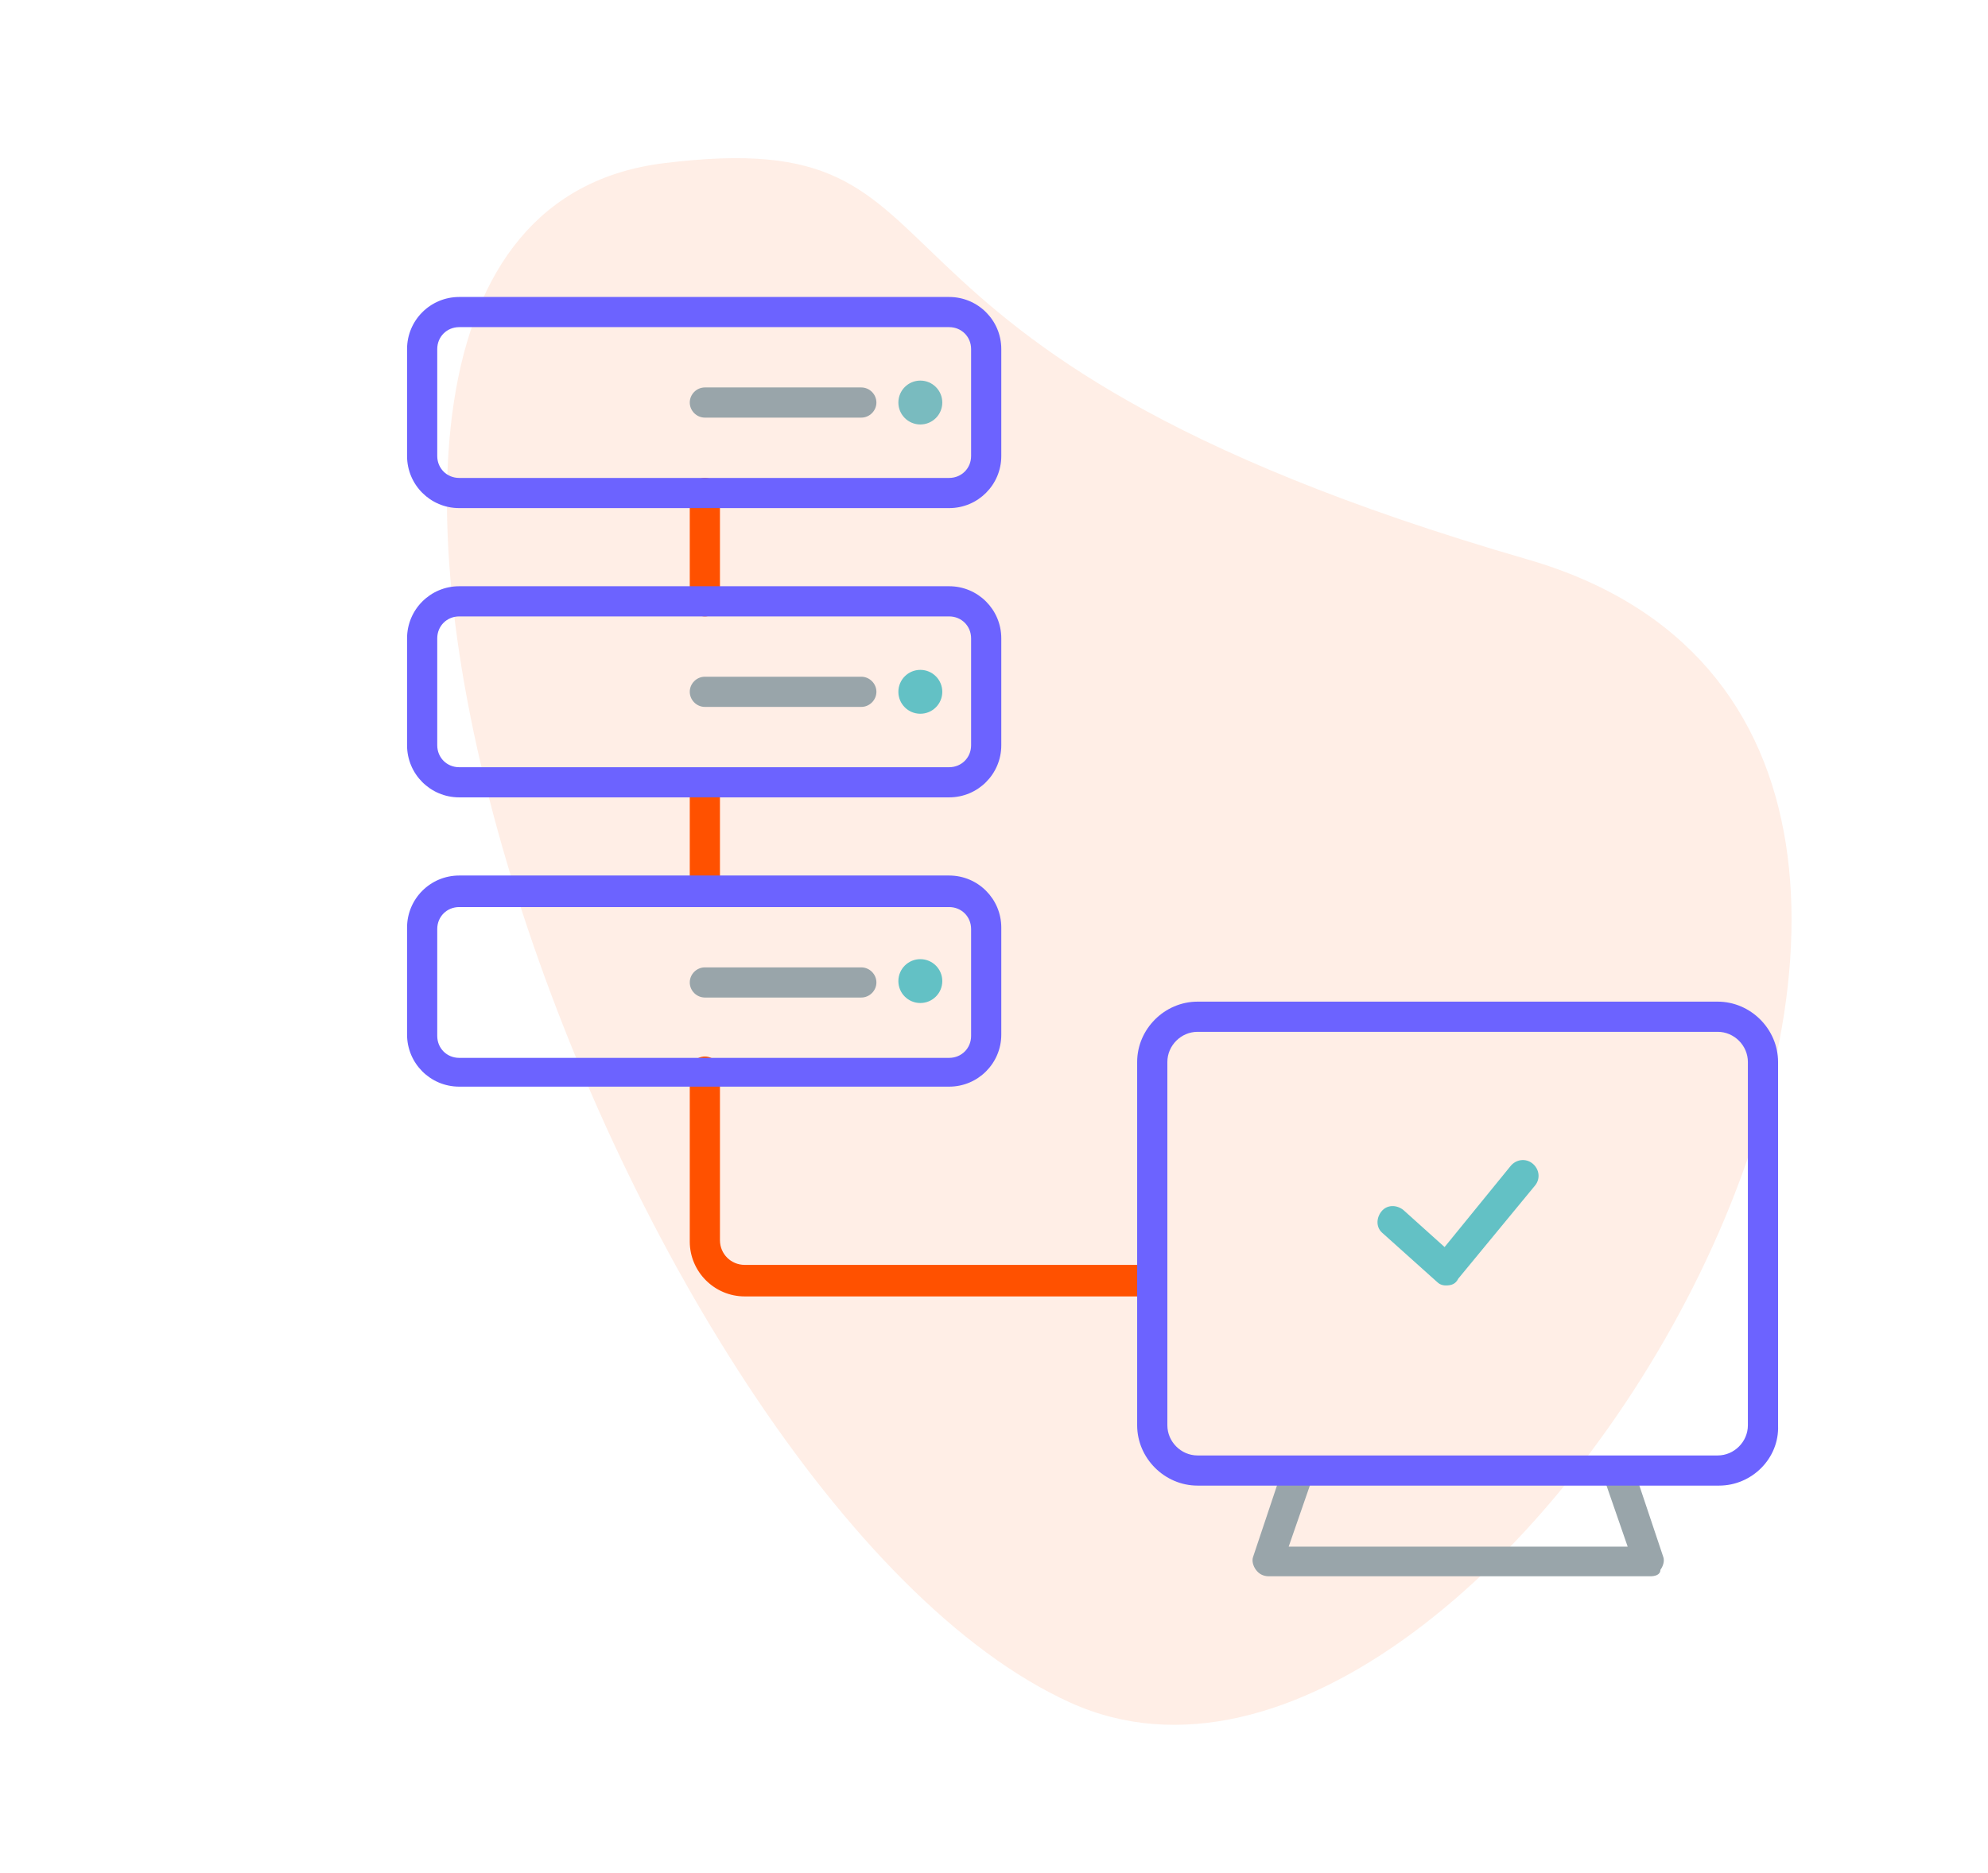
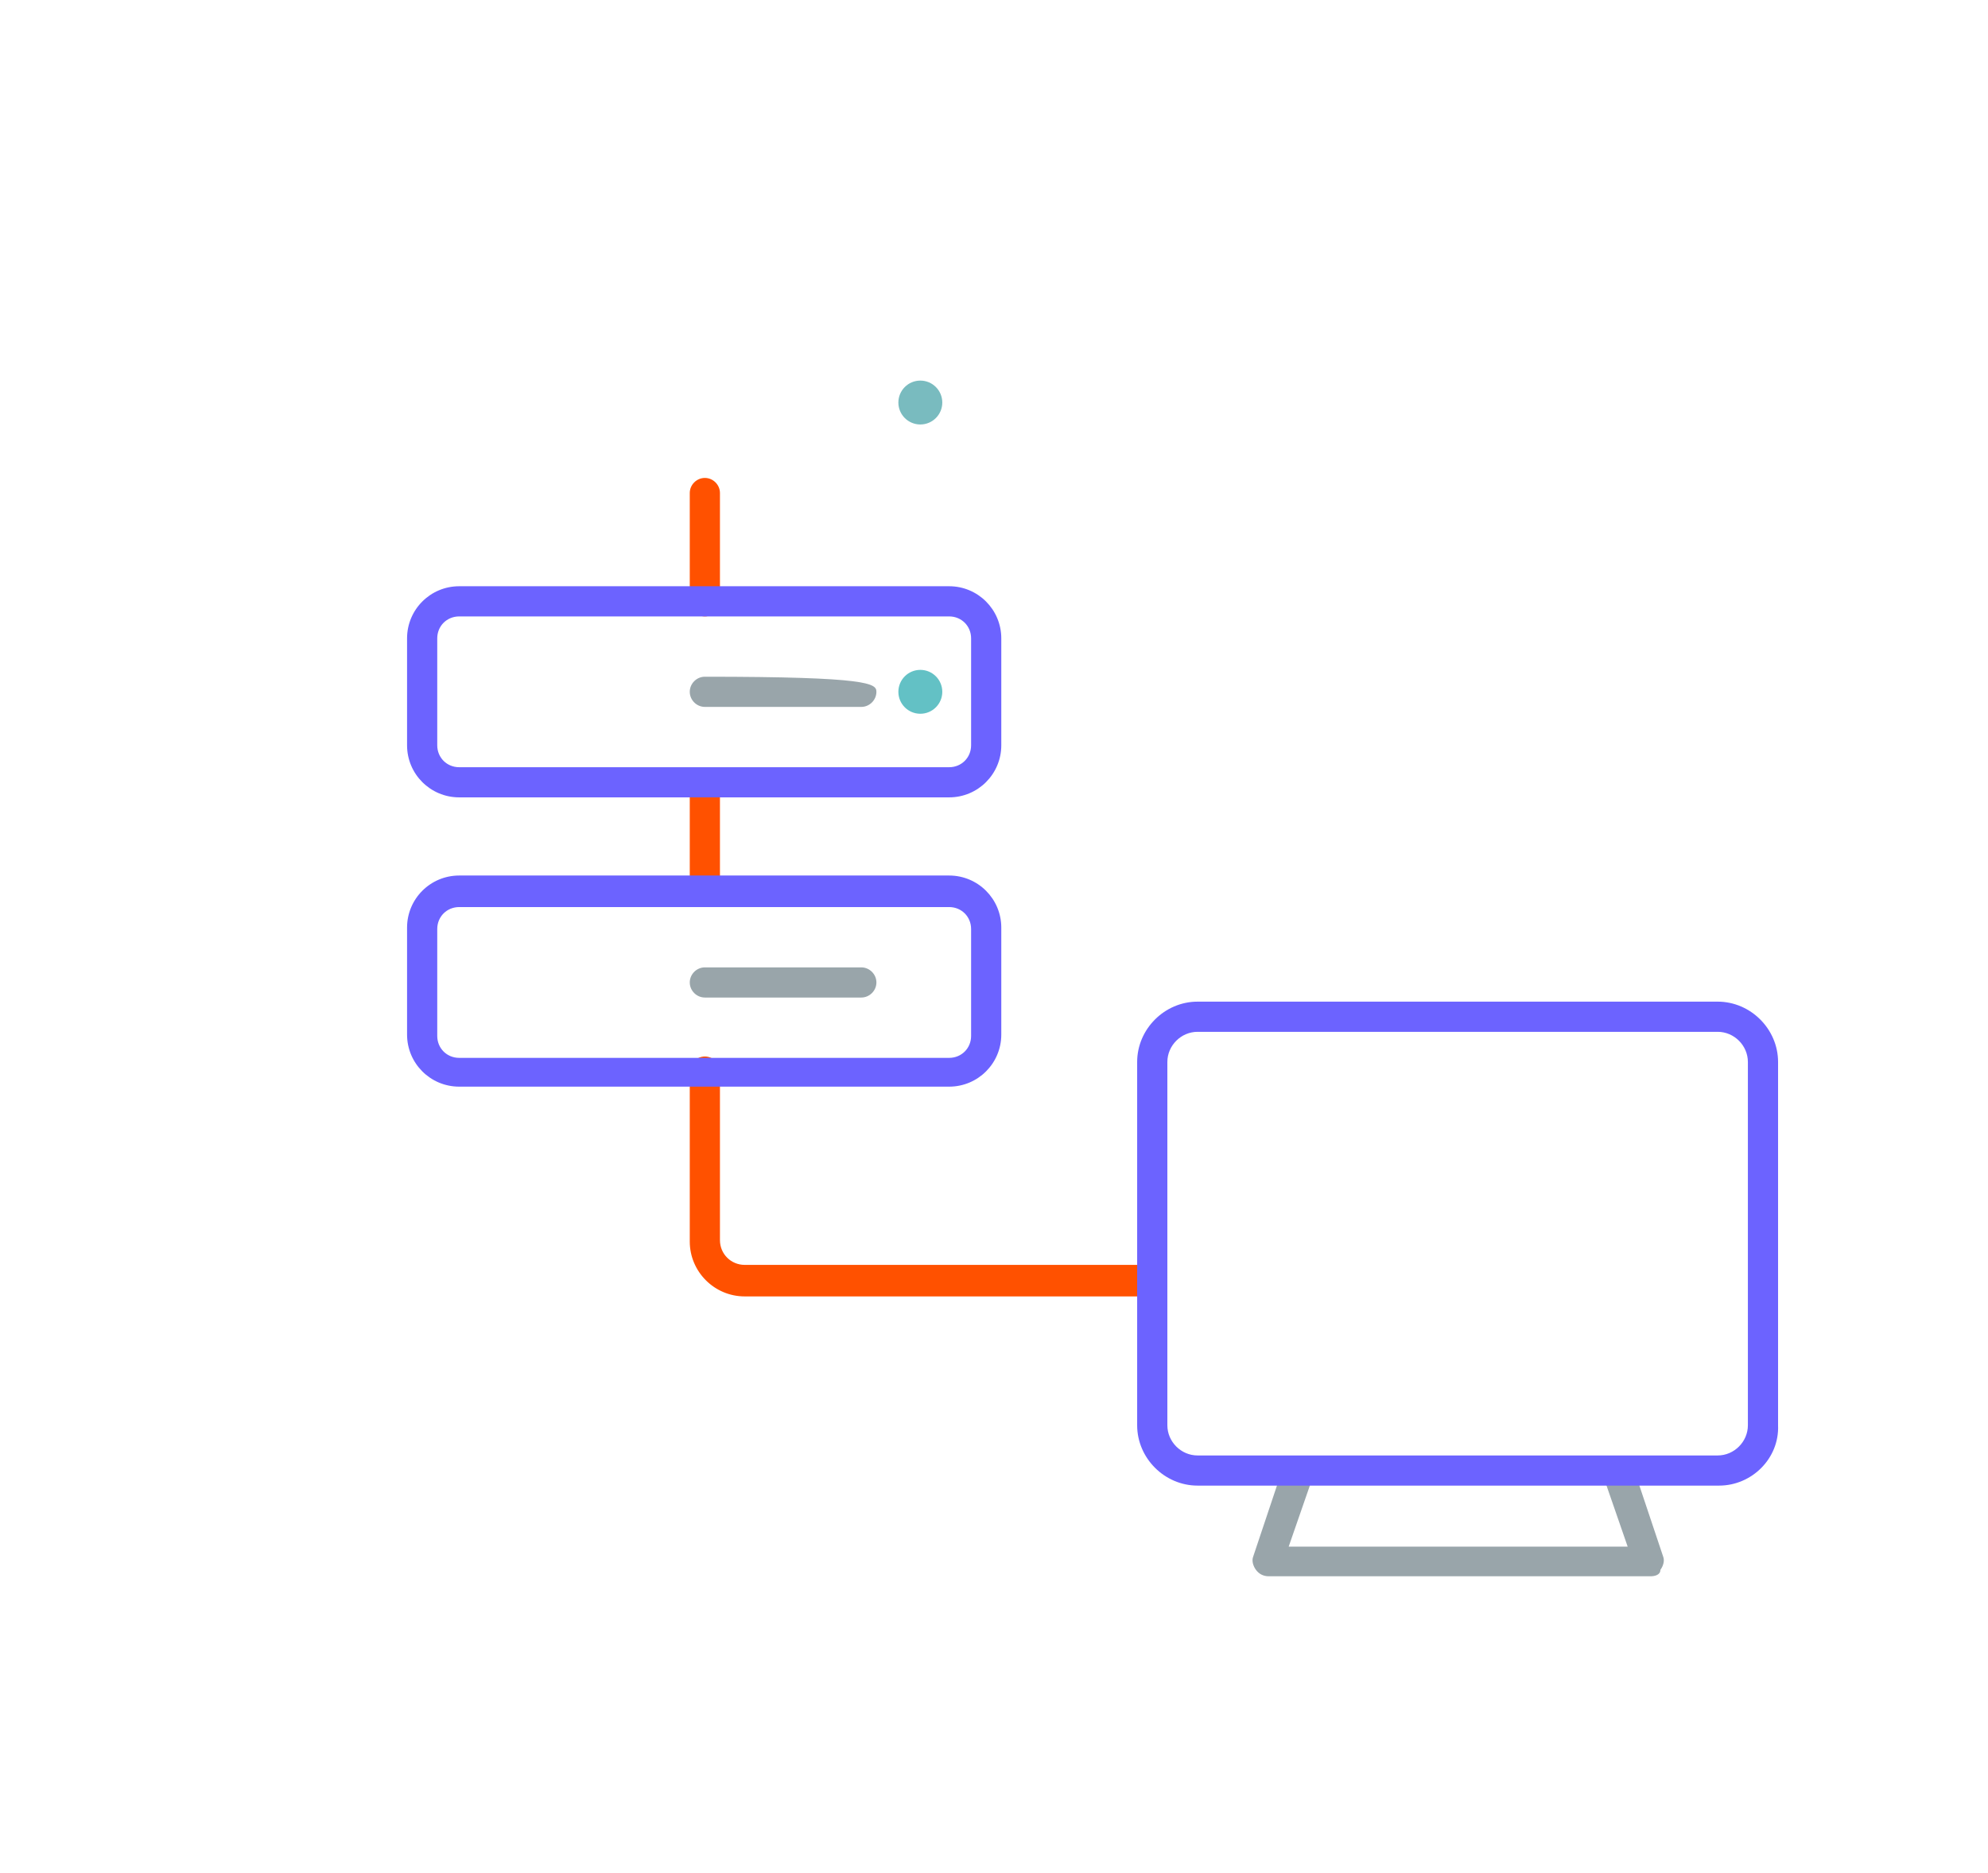
<svg xmlns="http://www.w3.org/2000/svg" width="87" height="82" viewBox="0 0 87 82" fill="none">
-   <path d="M29.052 7.143C7.235 9.841 27.228 65.643 46.843 74.532C65.707 83.082 94.764 32.569 66.845 24.487C34.681 15.177 43.778 5.322 29.052 7.143Z" fill="#FF5100" fill-opacity="0.1" />
-   <path d="M63.279 56.269C63.099 56.269 62.979 56.209 62.859 56.089L60.517 53.989C60.216 53.749 60.216 53.329 60.456 53.029C60.697 52.728 61.117 52.728 61.417 52.968L63.219 54.589L66.102 51.048C66.342 50.748 66.763 50.688 67.063 50.928C67.363 51.168 67.424 51.588 67.183 51.888L63.82 55.969C63.7 56.209 63.52 56.269 63.279 56.269C63.339 56.269 63.339 56.269 63.279 56.269Z" fill="#63C1C5" />
  <path d="M72.228 69H55.524C55.274 69 55.087 68.887 54.963 68.718C54.838 68.548 54.776 68.323 54.838 68.153L56.084 64.429C56.209 64.091 56.583 63.922 56.957 64.034C57.331 64.147 57.518 64.486 57.394 64.824L56.396 67.702H71.231L70.234 64.824C70.109 64.486 70.358 64.147 70.67 64.034C71.044 63.922 71.418 64.147 71.542 64.429L72.789 68.153C72.851 68.323 72.789 68.548 72.664 68.718C72.664 68.943 72.415 69 72.228 69Z" fill="#99A5AA" />
  <path d="M50.426 56.749H32.588C31.267 56.749 30.186 55.669 30.186 54.349V46.907C30.186 46.547 30.486 46.247 30.847 46.247C31.207 46.247 31.507 46.547 31.507 46.907V54.289C31.507 54.889 31.988 55.369 32.588 55.369H50.426C50.787 55.369 51.087 55.669 51.087 56.029C51.087 56.389 50.787 56.749 50.426 56.749Z" fill="#FF5100" />
  <path d="M30.847 39.706C30.486 39.706 30.186 39.405 30.186 39.045V34.304C30.186 33.944 30.486 33.644 30.847 33.644C31.207 33.644 31.507 33.944 31.507 34.304V39.045C31.507 39.405 31.207 39.706 30.847 39.706Z" fill="#FF5100" />
  <path d="M30.847 26.983C30.486 26.983 30.186 26.683 30.186 26.323V21.581C30.186 21.221 30.486 20.921 30.847 20.921C31.207 20.921 31.507 21.221 31.507 21.581V26.323C31.507 26.683 31.207 26.983 30.847 26.983Z" fill="#FF5100" />
  <path d="M41.537 47.567H20.096C18.834 47.567 17.814 46.547 17.814 45.287V40.606C17.814 39.345 18.834 38.325 20.096 38.325H41.537C42.798 38.325 43.819 39.345 43.819 40.606V45.287C43.819 46.547 42.798 47.567 41.537 47.567ZM20.096 39.706C19.555 39.706 19.135 40.126 19.135 40.666V45.347C19.135 45.887 19.555 46.307 20.096 46.307H41.537C42.078 46.307 42.498 45.887 42.498 45.347V40.666C42.498 40.126 42.078 39.706 41.537 39.706H20.096Z" fill="#6C63FF" />
  <path d="M37.693 43.666H30.846C30.486 43.666 30.186 43.366 30.186 43.006C30.186 42.646 30.486 42.346 30.846 42.346H37.693C38.053 42.346 38.354 42.646 38.354 43.006C38.354 43.366 38.053 43.666 37.693 43.666Z" fill="#99A5AA" />
-   <path d="M40.276 43.906C40.807 43.906 41.237 43.477 41.237 42.946C41.237 42.416 40.807 41.986 40.276 41.986C39.745 41.986 39.315 42.416 39.315 42.946C39.315 43.477 39.745 43.906 40.276 43.906Z" fill="#63C1C5" />
  <path d="M75.231 65.031H52.408C50.966 65.031 49.765 63.831 49.765 62.39V46.487C49.765 45.047 50.966 43.846 52.408 43.846H75.171C76.612 43.846 77.813 45.047 77.813 46.487V62.39C77.873 63.831 76.672 65.031 75.231 65.031ZM52.408 45.167C51.687 45.167 51.087 45.767 51.087 46.487V62.39C51.087 63.111 51.687 63.711 52.408 63.711H75.171C75.891 63.711 76.492 63.111 76.492 62.39V46.487C76.492 45.767 75.891 45.167 75.171 45.167H52.408Z" fill="#6C63FF" />
  <path d="M41.537 34.904H20.096C18.834 34.904 17.814 33.884 17.814 32.624V27.943C17.814 26.683 18.834 25.662 20.096 25.662H41.537C42.798 25.662 43.819 26.683 43.819 27.943V32.624C43.819 33.884 42.798 34.904 41.537 34.904ZM20.096 26.983C19.555 26.983 19.135 27.403 19.135 27.943V32.624C19.135 33.164 19.555 33.584 20.096 33.584H41.537C42.078 33.584 42.498 33.164 42.498 32.624V27.943C42.498 27.403 42.078 26.983 41.537 26.983H20.096Z" fill="#6C63FF" />
-   <path d="M37.693 30.944H30.846C30.486 30.944 30.186 30.643 30.186 30.283C30.186 29.923 30.486 29.623 30.846 29.623H37.693C38.053 29.623 38.354 29.923 38.354 30.283C38.354 30.643 38.053 30.944 37.693 30.944Z" fill="#99A5AA" />
+   <path d="M37.693 30.944H30.846C30.486 30.944 30.186 30.643 30.186 30.283C30.186 29.923 30.486 29.623 30.846 29.623C38.053 29.623 38.354 29.923 38.354 30.283C38.354 30.643 38.053 30.944 37.693 30.944Z" fill="#99A5AA" />
  <path d="M40.276 31.244C40.807 31.244 41.237 30.814 41.237 30.284C41.237 29.753 40.807 29.323 40.276 29.323C39.745 29.323 39.315 29.753 39.315 30.284C39.315 30.814 39.745 31.244 40.276 31.244Z" fill="#63C1C5" />
-   <path d="M41.537 22.242H20.096C18.834 22.242 17.814 21.221 17.814 19.961V15.28C17.814 14.02 18.834 13 20.096 13H41.537C42.798 13 43.819 14.02 43.819 15.28V19.961C43.819 21.221 42.798 22.242 41.537 22.242ZM20.096 14.32C19.555 14.32 19.135 14.74 19.135 15.28V19.961C19.135 20.501 19.555 20.921 20.096 20.921H41.537C42.078 20.921 42.498 20.501 42.498 19.961V15.28C42.498 14.74 42.078 14.32 41.537 14.32H20.096Z" fill="#6C63FF" />
-   <path d="M37.693 18.281H30.846C30.486 18.281 30.186 17.981 30.186 17.621C30.186 17.261 30.486 16.96 30.846 16.96H37.693C38.053 16.96 38.354 17.261 38.354 17.621C38.354 17.981 38.053 18.281 37.693 18.281Z" fill="#99A5AA" />
  <path d="M40.276 18.581C40.807 18.581 41.237 18.151 41.237 17.621C41.237 17.09 40.807 16.66 40.276 16.66C39.745 16.66 39.315 17.09 39.315 17.621C39.315 18.151 39.745 18.581 40.276 18.581Z" fill="#79BBBF" />
</svg>